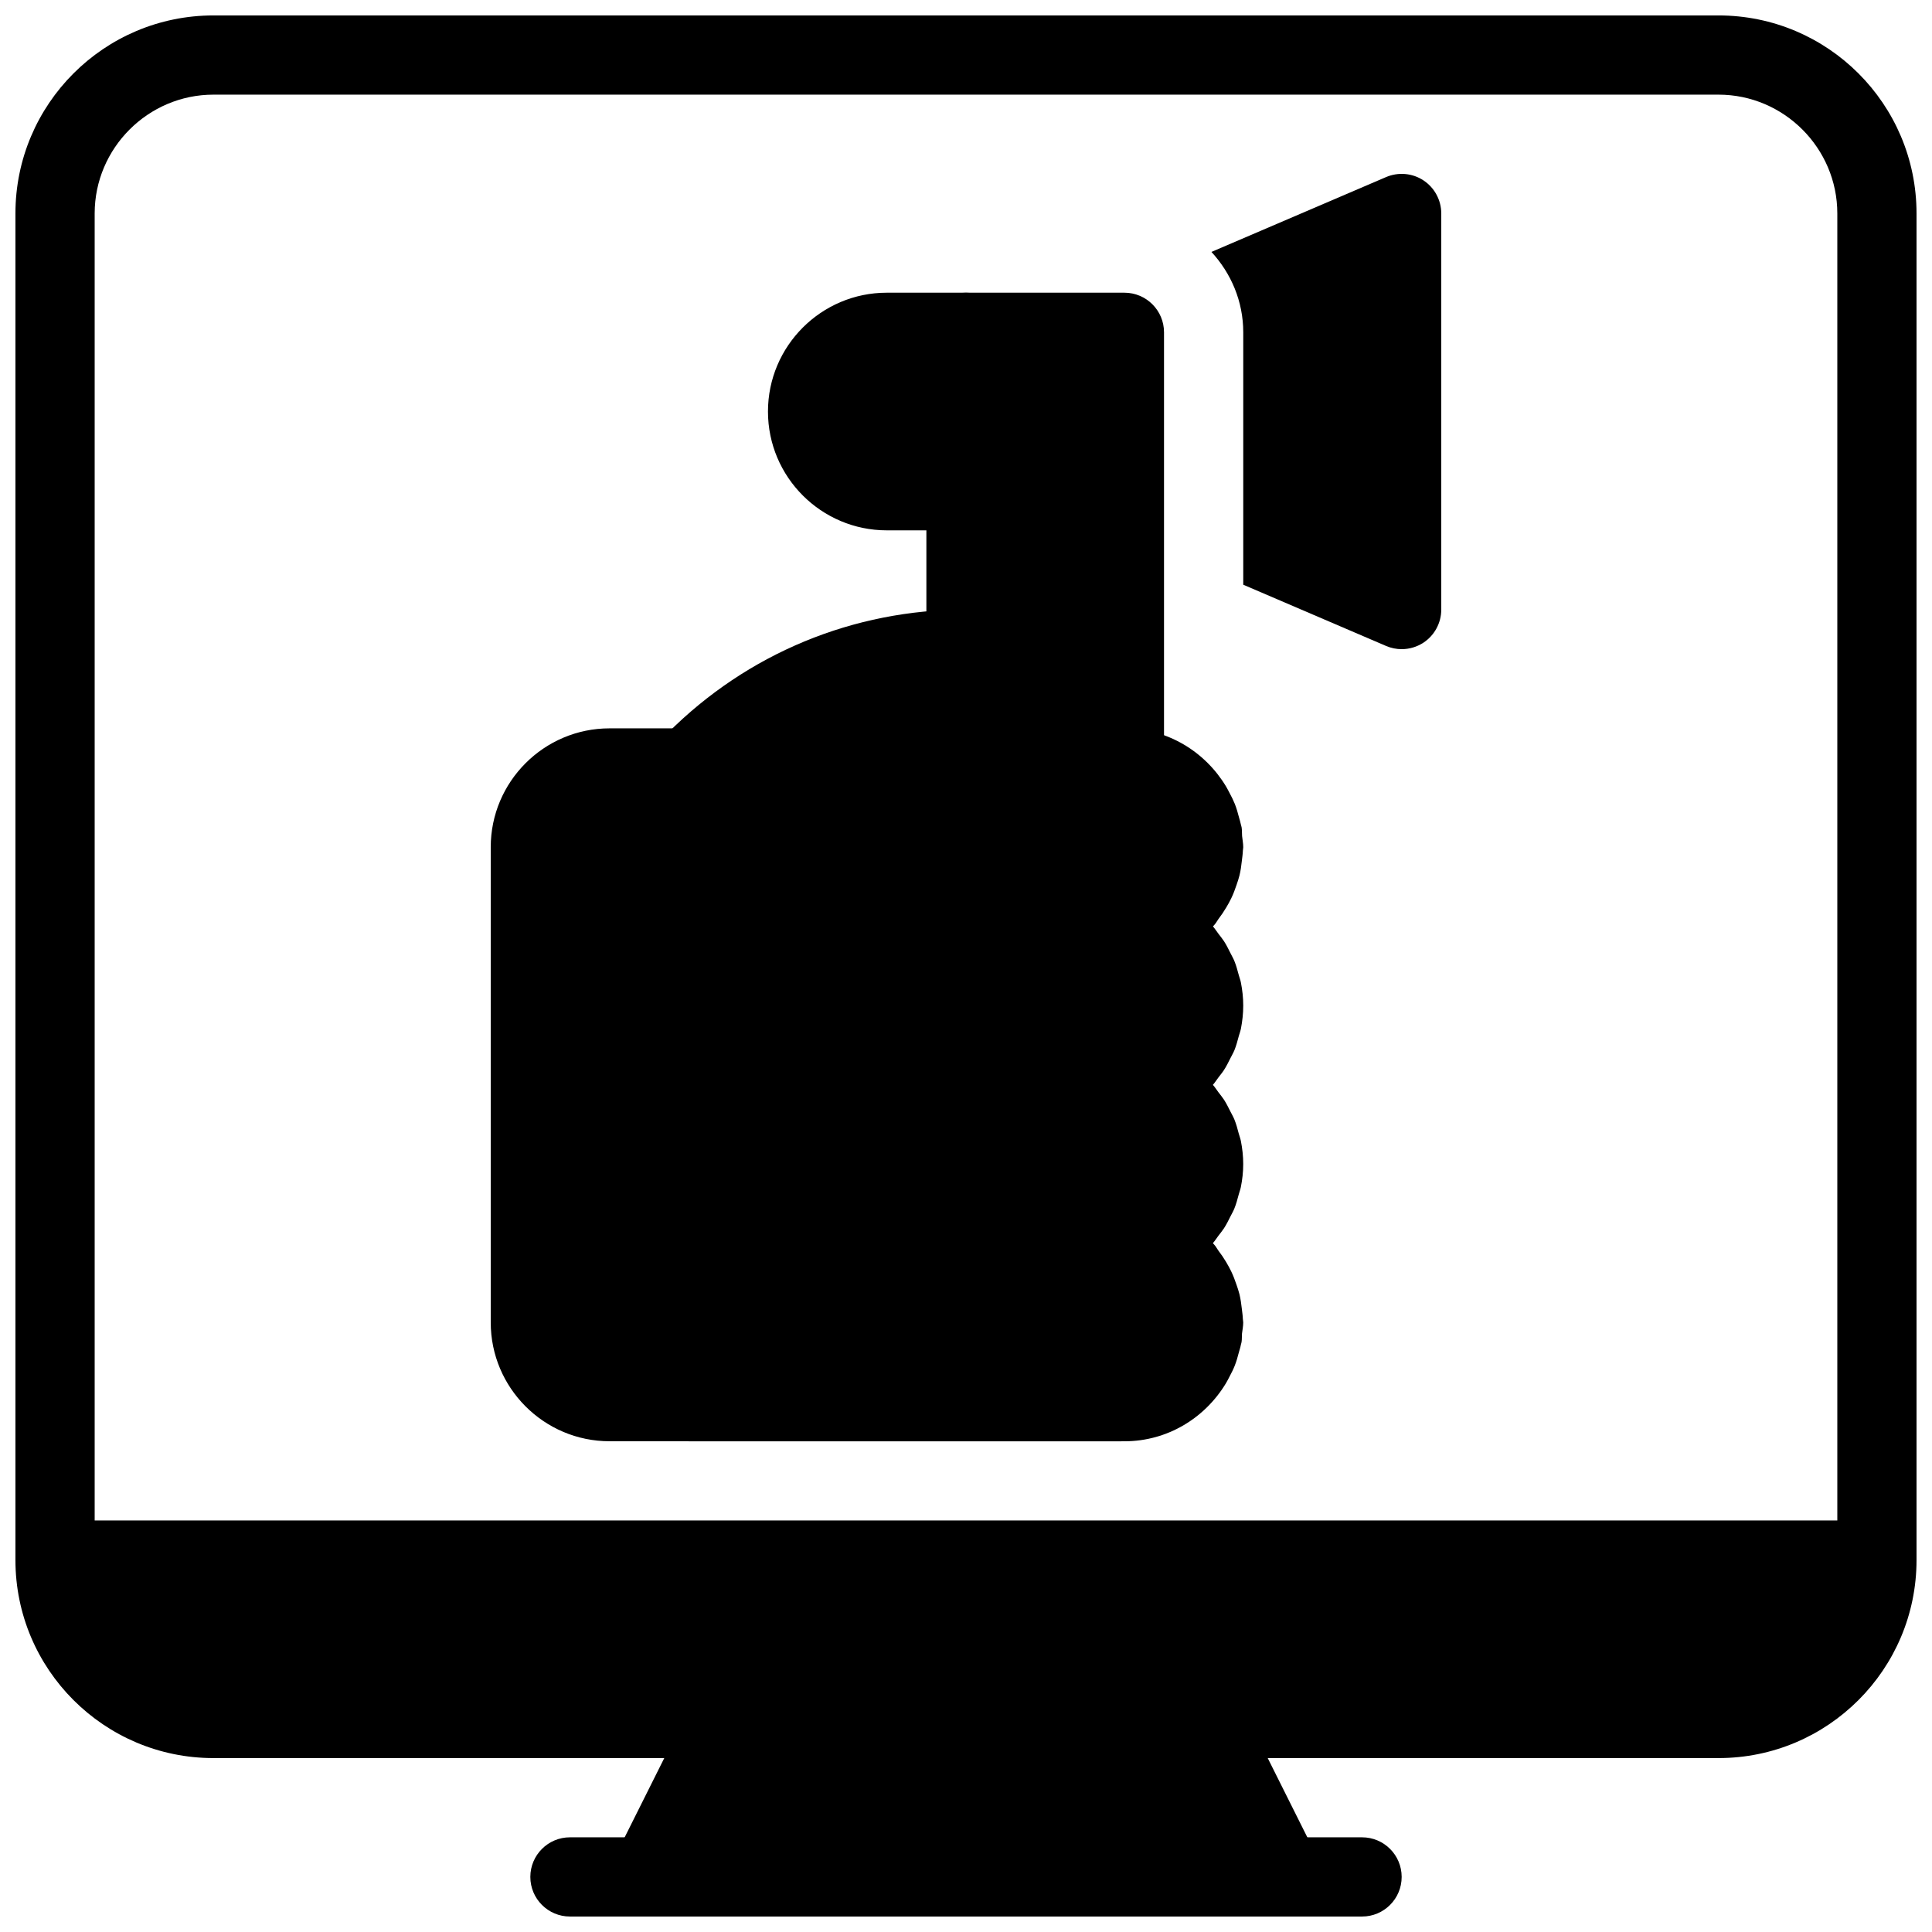
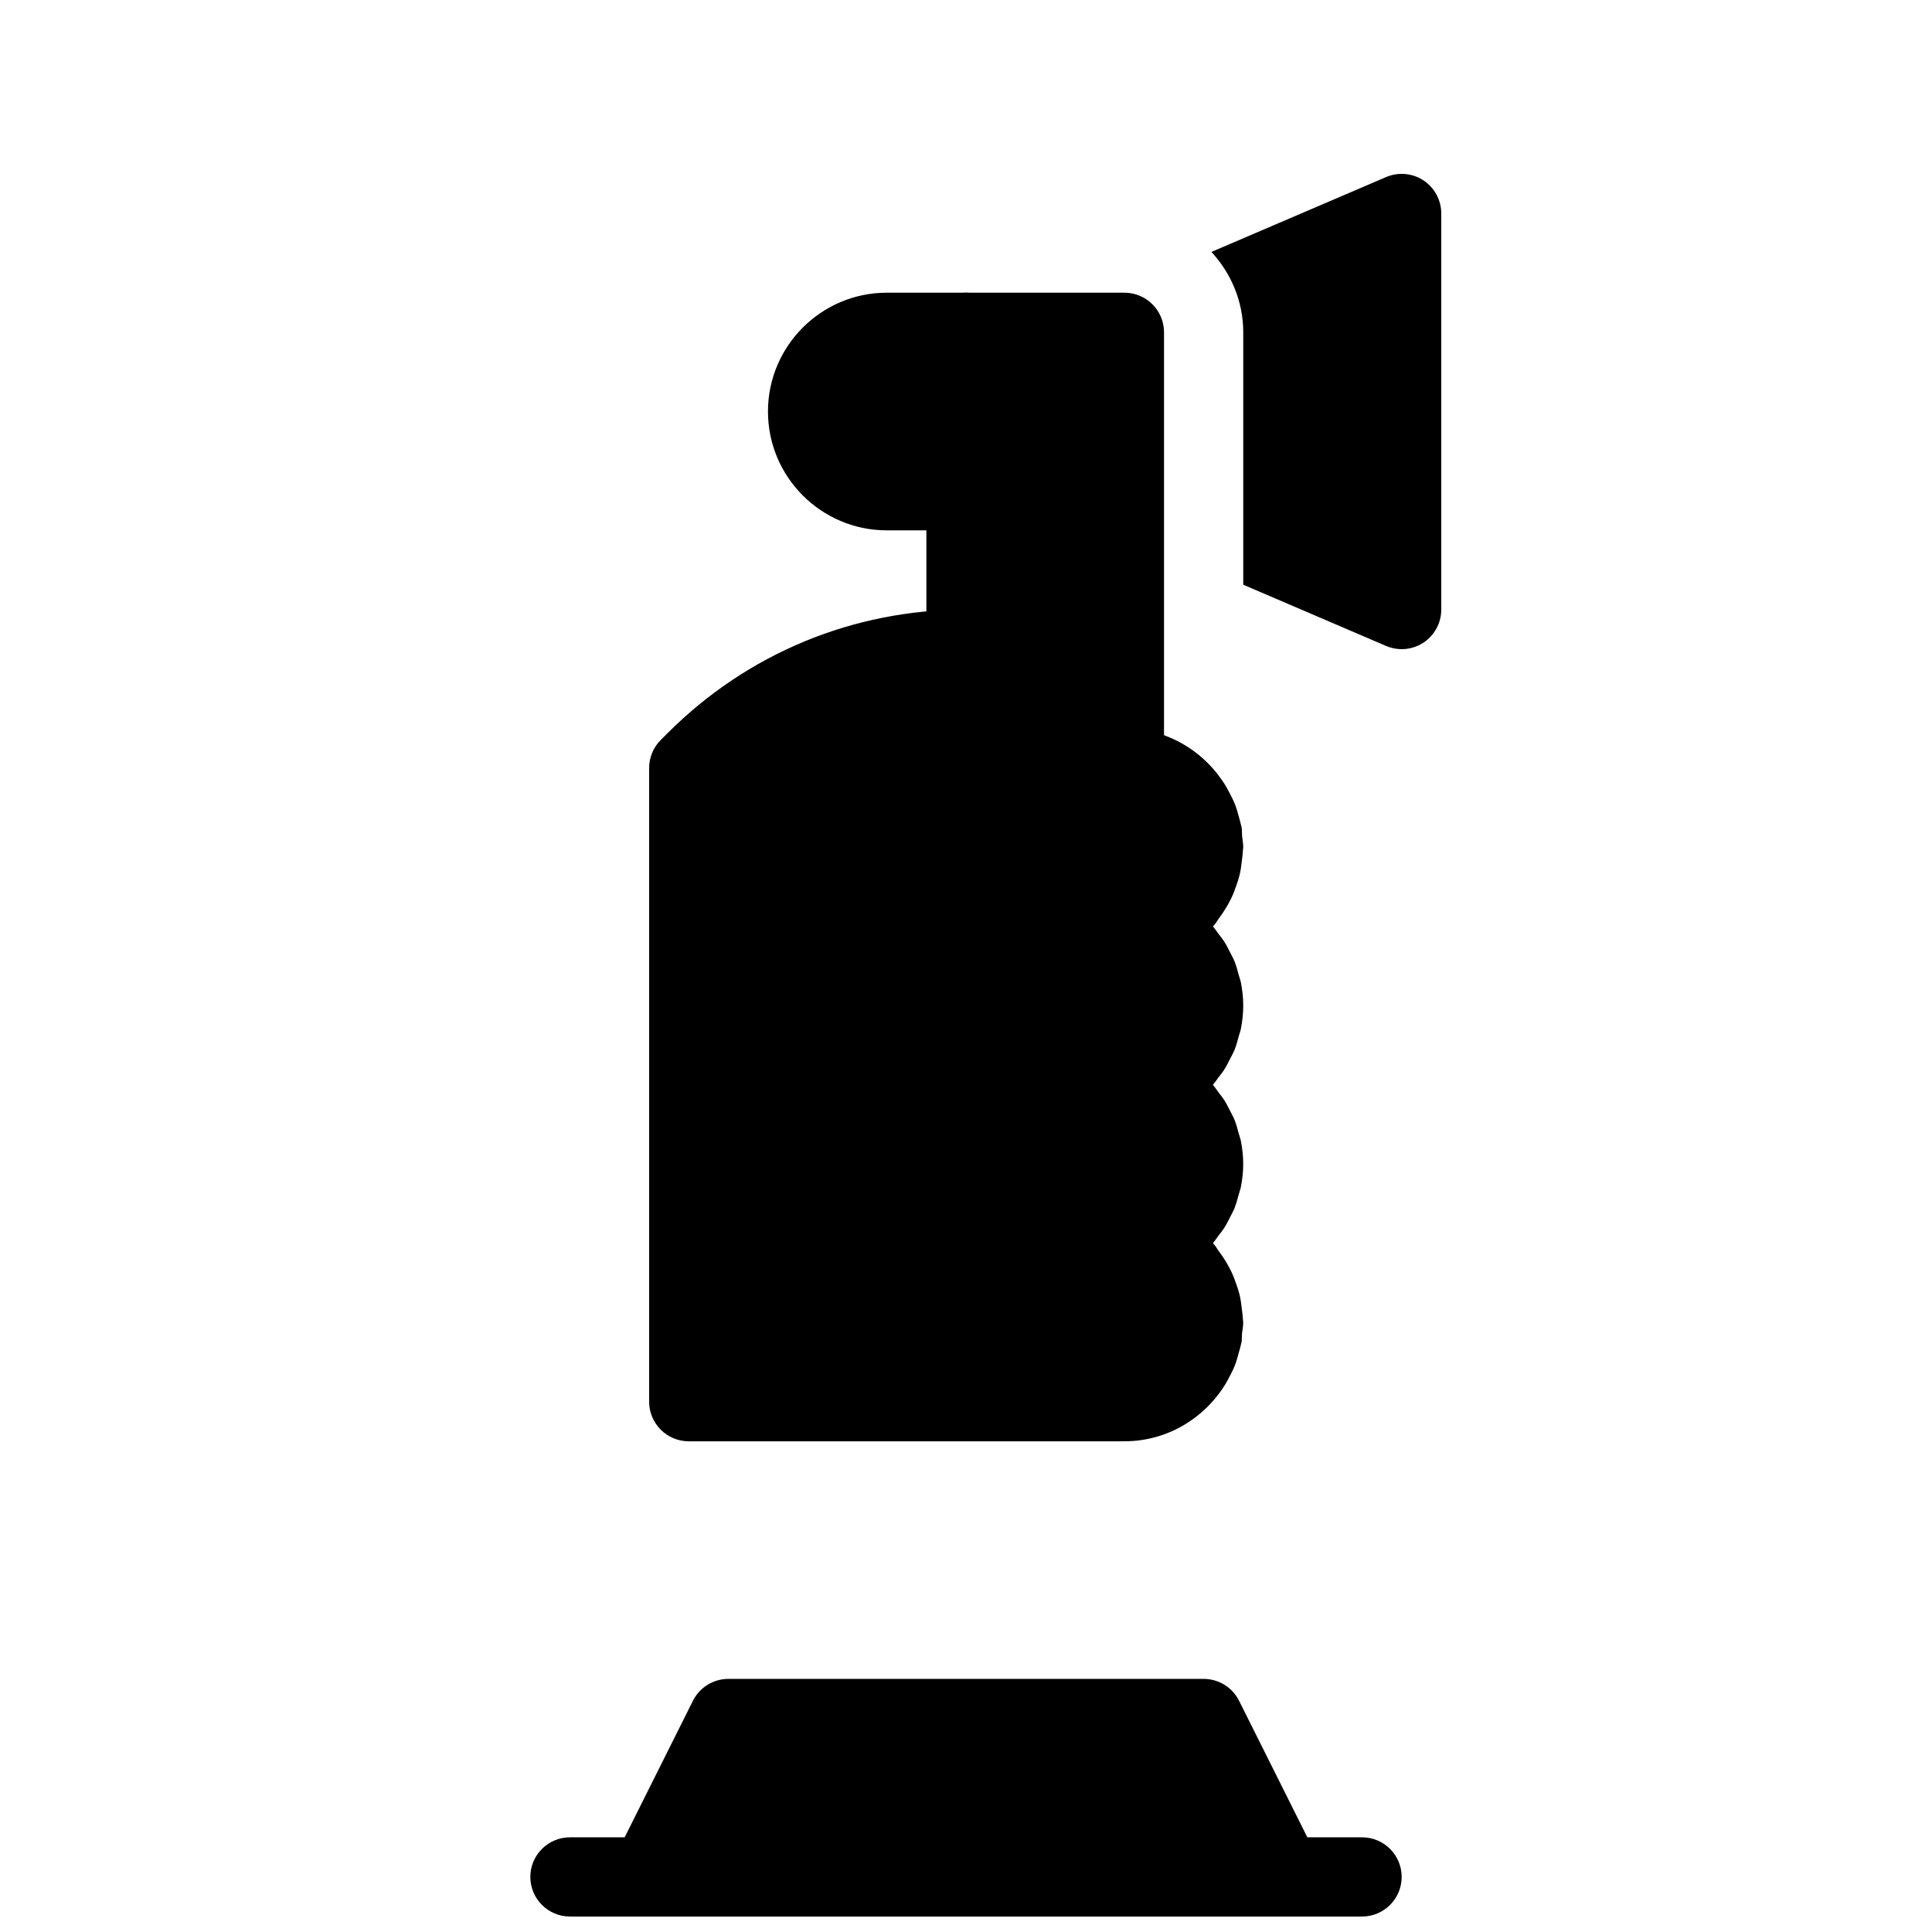
<svg xmlns="http://www.w3.org/2000/svg" width="800px" height="800px" version="1.1" viewBox="144 144 512 512">
  <defs>
    <clipPath id="c">
      <path d="m305 588h190v63.902h-190z" />
    </clipPath>
    <clipPath id="b">
      <path d="m284 630h232v21.902h-232z" />
    </clipPath>
    <clipPath id="a">
-       <path d="m148.09 148.09h503.81v461.91h-503.81z" />
-     </clipPath>
+       </clipPath>
  </defs>
  <g clip-path="url(#c)">
    <path d="m493.36 636.71-20.992-41.984c-1.781-3.559-5.414-5.805-9.391-5.805h-125.95c-3.977 0-7.609 2.246-9.395 5.805l-20.992 41.984c-1.625 3.254-1.449 7.117 0.461 10.211 1.922 3.09 5.289 4.977 8.934 4.977h167.94c3.641 0 7.012-1.891 8.934-4.977 1.906-3.094 2.086-6.957 0.457-10.211z" />
  </g>
  <g clip-path="url(#b)">
    <path d="m504.96 651.9h-209.92c-5.793 0-10.496-4.703-10.496-10.496s4.703-10.496 10.496-10.496h209.92c5.805 0 10.496 4.703 10.496 10.496-0.004 5.793-4.695 10.496-10.5 10.496z" />
  </g>
  <path d="m441.98 221.57h-41.984c-5.793 0-10.496 4.703-10.496 10.496v115.46c0 5.793 4.703 10.496 10.496 10.496h41.984c5.805 0 10.496-4.703 10.496-10.496v-115.46c0-5.793-4.695-10.496-10.496-10.496z" />
  <path d="m521.24 191.81c-2.949-1.953-6.688-2.258-9.91-0.883l-46.289 19.836c5.188 5.621 8.434 13.07 8.434 21.301v66.891l37.848 16.227c1.32 0.566 2.727 0.852 4.133 0.852 2.016 0 4.039-0.586 5.785-1.73 2.938-1.945 4.711-5.238 4.711-8.766v-104.96c0-3.527-1.773-6.824-4.711-8.766z" />
  <path d="m400 221.57h-20.992c-17.359 0-31.488 14.129-31.488 31.488 0 17.359 14.129 31.488 31.488 31.488h20.992c5.793 0 10.496-4.703 10.496-10.496v-41.984c0-5.793-4.703-10.496-10.496-10.496z" />
-   <path d="m326.53 337.02h-20.992c-17.359 0-31.488 14.129-31.488 31.488v125.95c0 17.359 14.129 31.488 31.488 31.488h20.992c5.793 0 10.496-4.703 10.496-10.496v-167.94c0-5.797-4.703-10.496-10.496-10.496z" />
  <g clip-path="url(#a)">
    <path d="m599.42 148.09h-398.85c-28.969 0-52.48 23.512-52.48 52.48v356.86c0 28.969 23.512 52.48 52.48 52.48h398.85c28.969 0 52.48-23.512 52.48-52.48v-356.86c0-28.969-23.512-52.48-52.48-52.48zm-398.85 20.992h398.85c17.32 0 31.488 14.168 31.488 31.488v346.37h-461.82v-346.37c0-17.32 14.168-31.488 31.488-31.488z" />
  </g>
  <path d="m468.39 427.53c0.629-0.977 1.145-2.016 1.668-3.066 0.355-0.715 0.766-1.395 1.07-2.141 0.492-1.195 0.82-2.477 1.164-3.746 0.18-0.66 0.43-1.289 0.566-1.973 0.379-1.977 0.613-4.012 0.613-6.109s-0.23-4.137-0.621-6.121c-0.125-0.66-0.379-1.27-0.547-1.91-0.348-1.289-0.684-2.582-1.188-3.809-0.293-0.715-0.684-1.375-1.027-2.066-0.535-1.07-1.059-2.141-1.699-3.137-0.441-0.684-0.965-1.301-1.457-1.953-0.504-0.66-0.934-1.363-1.48-1.984 0.188-0.199 0.355-0.41 0.535-0.621 0.355-0.41 0.578-0.902 0.902-1.332 0.754-0.988 1.449-2.004 2.078-3.074 0.473-0.789 0.922-1.594 1.324-2.426 0.555-1.156 1.008-2.352 1.406-3.559 0.285-0.828 0.566-1.648 0.777-2.508 0.316-1.27 0.484-2.57 0.629-3.871 0.105-0.902 0.242-1.785 0.273-2.707 0.008-0.309 0.094-0.594 0.094-0.906 0-1.02-0.211-1.973-0.305-2.969-0.062-0.746 0-1.492-0.117-2.246-0.031-0.23-0.125-0.43-0.168-0.66-0.137-0.715-0.367-1.387-0.547-2.078-0.305-1.176-0.641-2.34-1.07-3.453-0.418-1.039-0.914-2.035-1.449-3.023-0.293-0.555-0.578-1.113-0.891-1.648-5.519-9.188-15.473-15.41-26.941-15.41h-31.488v-20.992c0-5.793-4.703-10.496-10.496-10.496-29.883 0-57.969 11.629-79.098 32.77l-1.793 1.793c-1.977 1.961-3.078 4.641-3.078 7.422v167.94c0 5.793 4.703 10.496 10.496 10.496h114.34l1.113-0.004c11.461 0 21.41-6.223 26.922-15.406 0.324-0.547 0.621-1.113 0.914-1.691 0.523-0.977 1.02-1.961 1.426-2.992 0.441-1.125 0.766-2.289 1.07-3.465 0.188-0.691 0.418-1.363 0.547-2.078 0.043-0.219 0.137-0.43 0.168-0.66 0.125-0.746 0.051-1.492 0.117-2.246 0.113-0.973 0.324-1.93 0.324-2.949 0-0.316-0.082-0.598-0.094-0.914-0.031-0.922-0.168-1.805-0.273-2.707-0.148-1.301-0.324-2.594-0.629-3.863-0.211-0.859-0.504-1.691-0.789-2.531-0.41-1.207-0.852-2.394-1.406-3.539-0.41-0.84-0.859-1.66-1.332-2.457-0.621-1.051-1.312-2.059-2.059-3.035-0.336-0.441-0.566-0.945-0.922-1.363-0.18-0.211-0.348-0.41-0.535-0.609 0.547-0.621 0.977-1.324 1.48-1.984 0.492-0.641 1.008-1.27 1.457-1.953 0.652-0.996 1.176-2.066 1.711-3.137 0.348-0.691 0.734-1.344 1.027-2.066 0.504-1.227 0.84-2.519 1.188-3.809 0.168-0.641 0.418-1.25 0.547-1.91 0.395-1.969 0.629-4.004 0.629-6.102 0-2.098-0.23-4.137-0.621-6.121-0.137-0.684-0.387-1.312-0.566-1.973-0.336-1.27-0.672-2.539-1.164-3.746-0.305-0.746-0.715-1.426-1.07-2.141-0.523-1.039-1.039-2.09-1.668-3.066-0.453-0.691-0.988-1.332-1.48-1.984-0.492-0.652-0.922-1.355-1.469-1.961 0.547-0.609 0.965-1.312 1.469-1.961 0.5-0.664 1.035-1.293 1.488-1.996z" />
</svg>